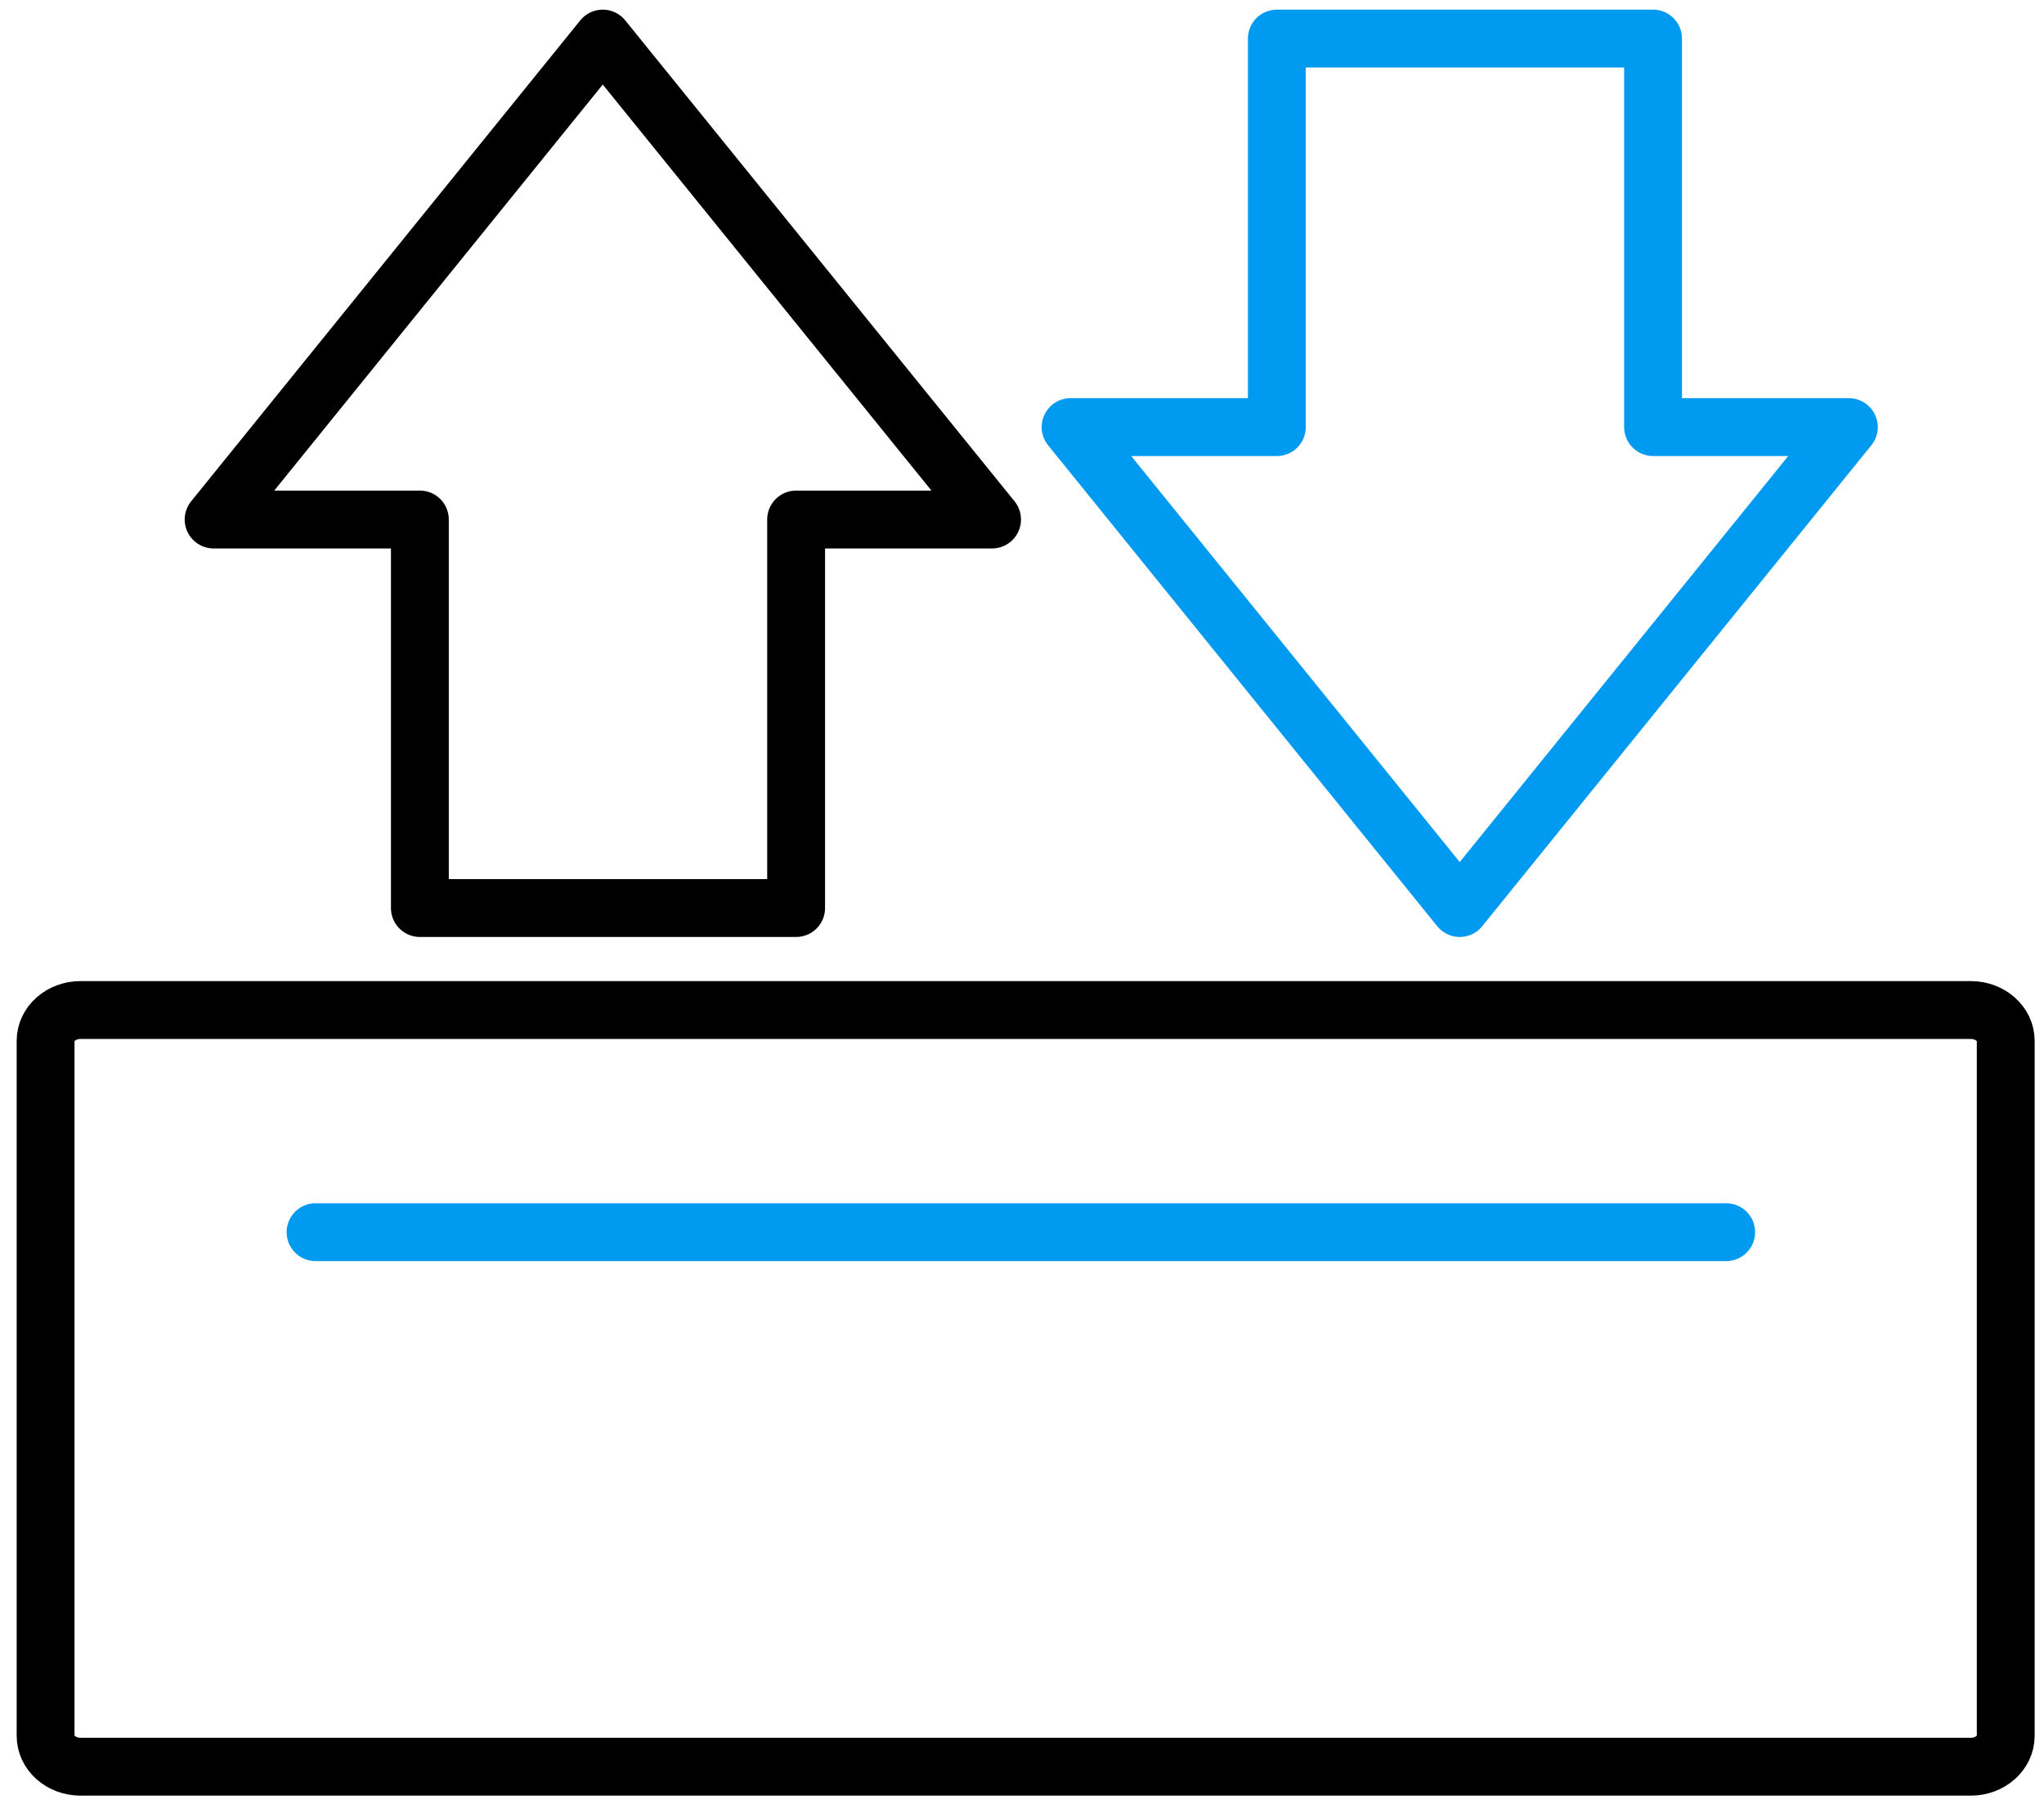
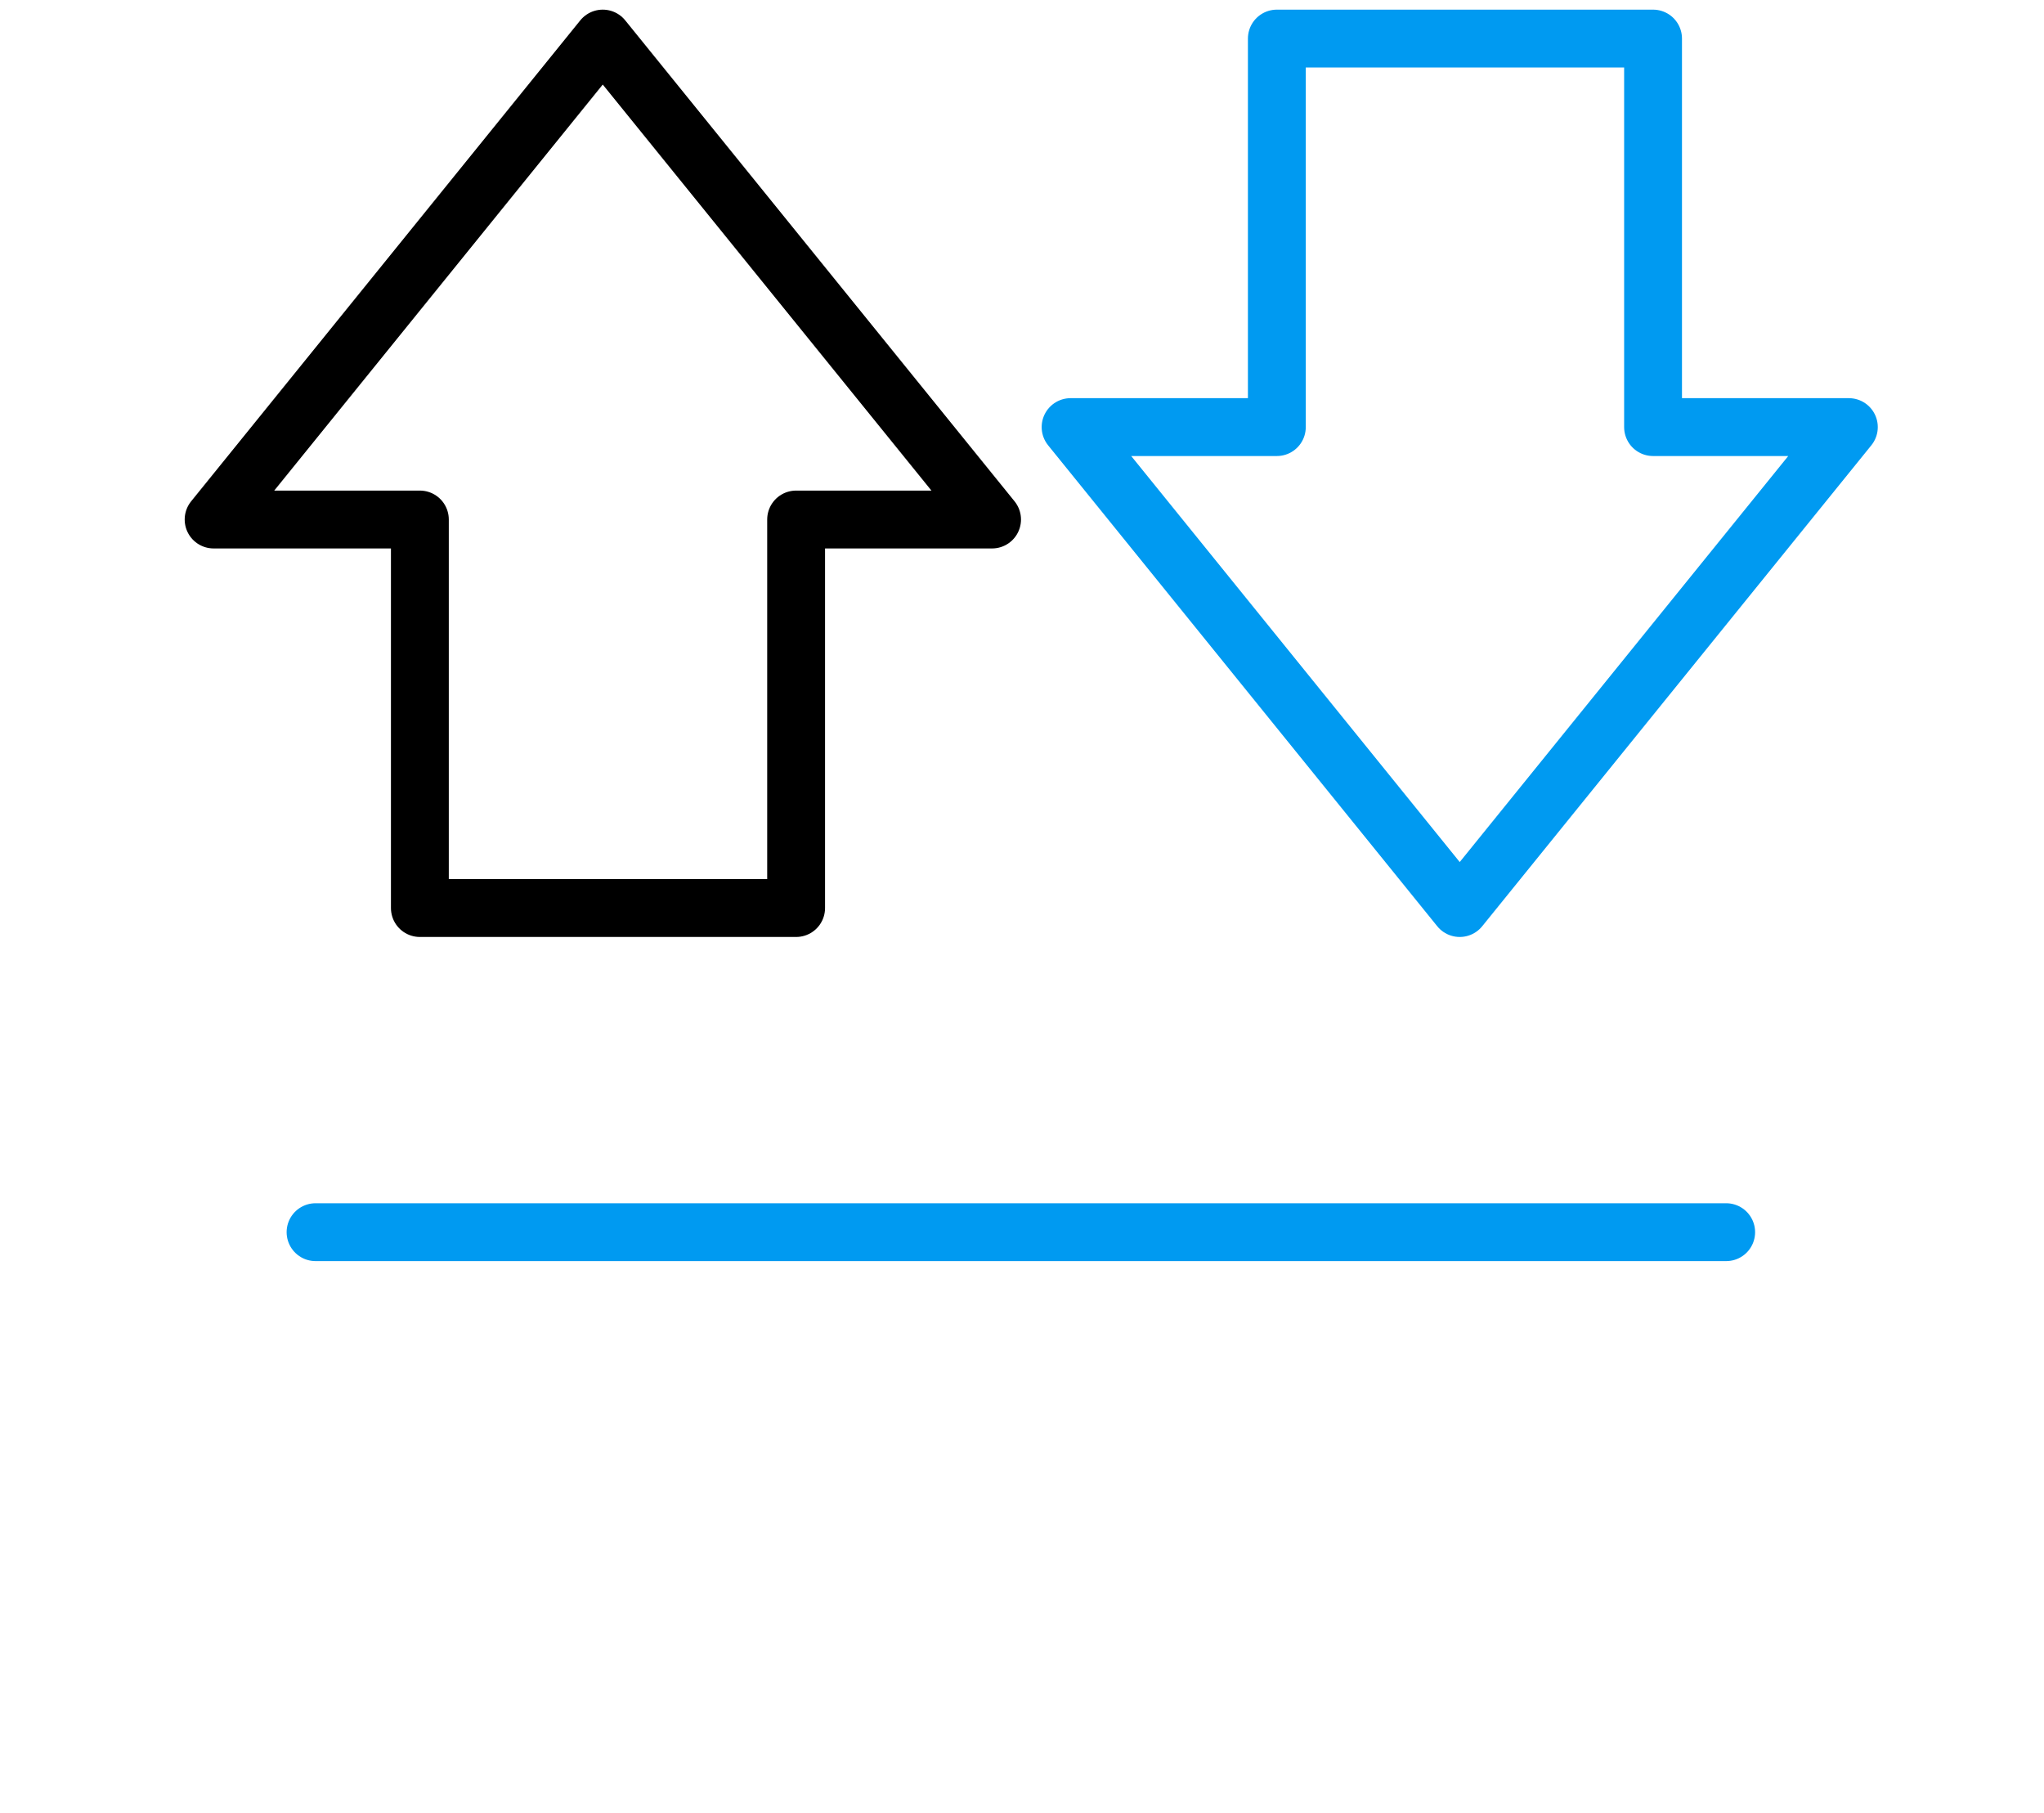
<svg xmlns="http://www.w3.org/2000/svg" width="53" height="47" viewBox="0 0 53 47" fill="none">
-   <path d="M51.103 26.184H2.087C1.587 26.184 1.182 26.542 1.182 26.984V45C1.182 45.441 1.587 45.8 2.087 45.8H51.103C51.603 45.8 52.008 45.441 52.008 45V26.984C52.008 26.542 51.603 26.184 51.103 26.184Z" stroke="black" stroke-width="1.5" stroke-linecap="round" stroke-linejoin="round" />
  <path d="M25.724 13.468L15.629 1L5.539 13.468H10.887V23.54H20.643V13.468H25.724Z" stroke="black" stroke-width="1.5" stroke-linecap="round" stroke-linejoin="round" />
  <path d="M47.94 11.072L37.85 23.54L27.76 11.072H33.108V1H42.863V11.072H47.94Z" stroke="#009AF1" stroke-width="1.5" stroke-linecap="round" stroke-linejoin="round" />
  <path d="M8.182 31.943H44.759" stroke="#009AF1" stroke-width="1.5" stroke-miterlimit="10" stroke-linecap="round" />
</svg>